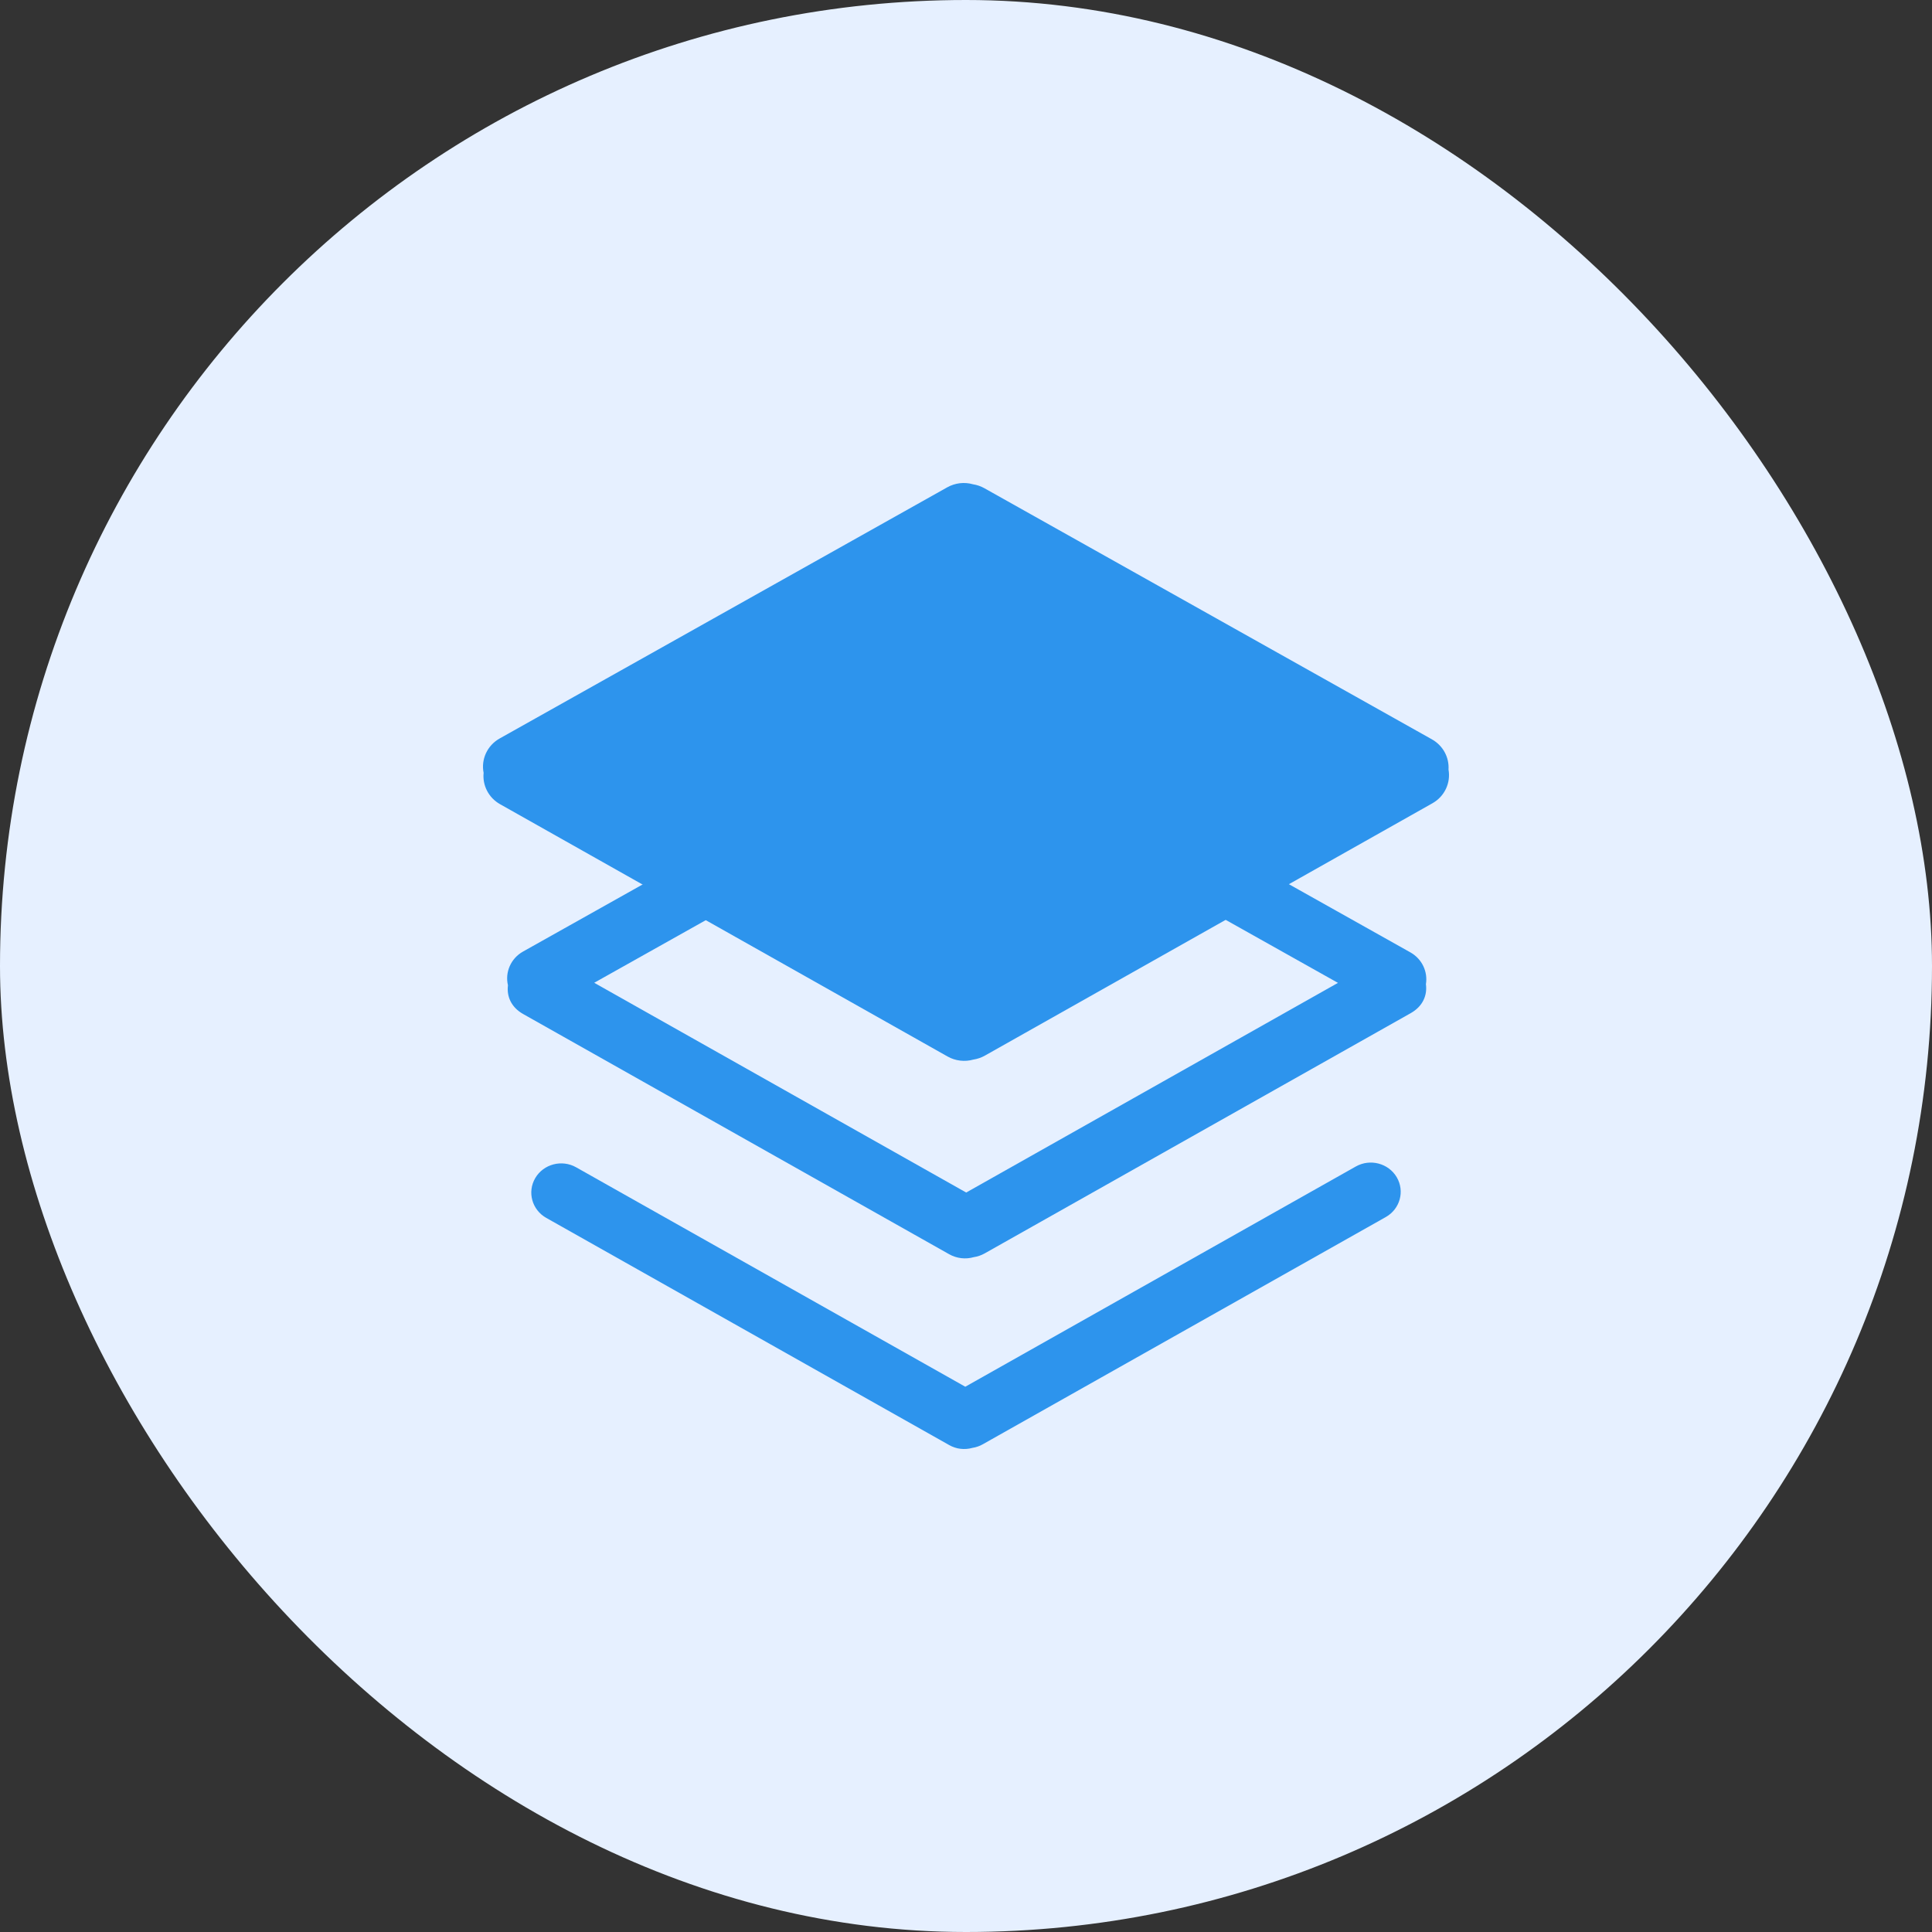
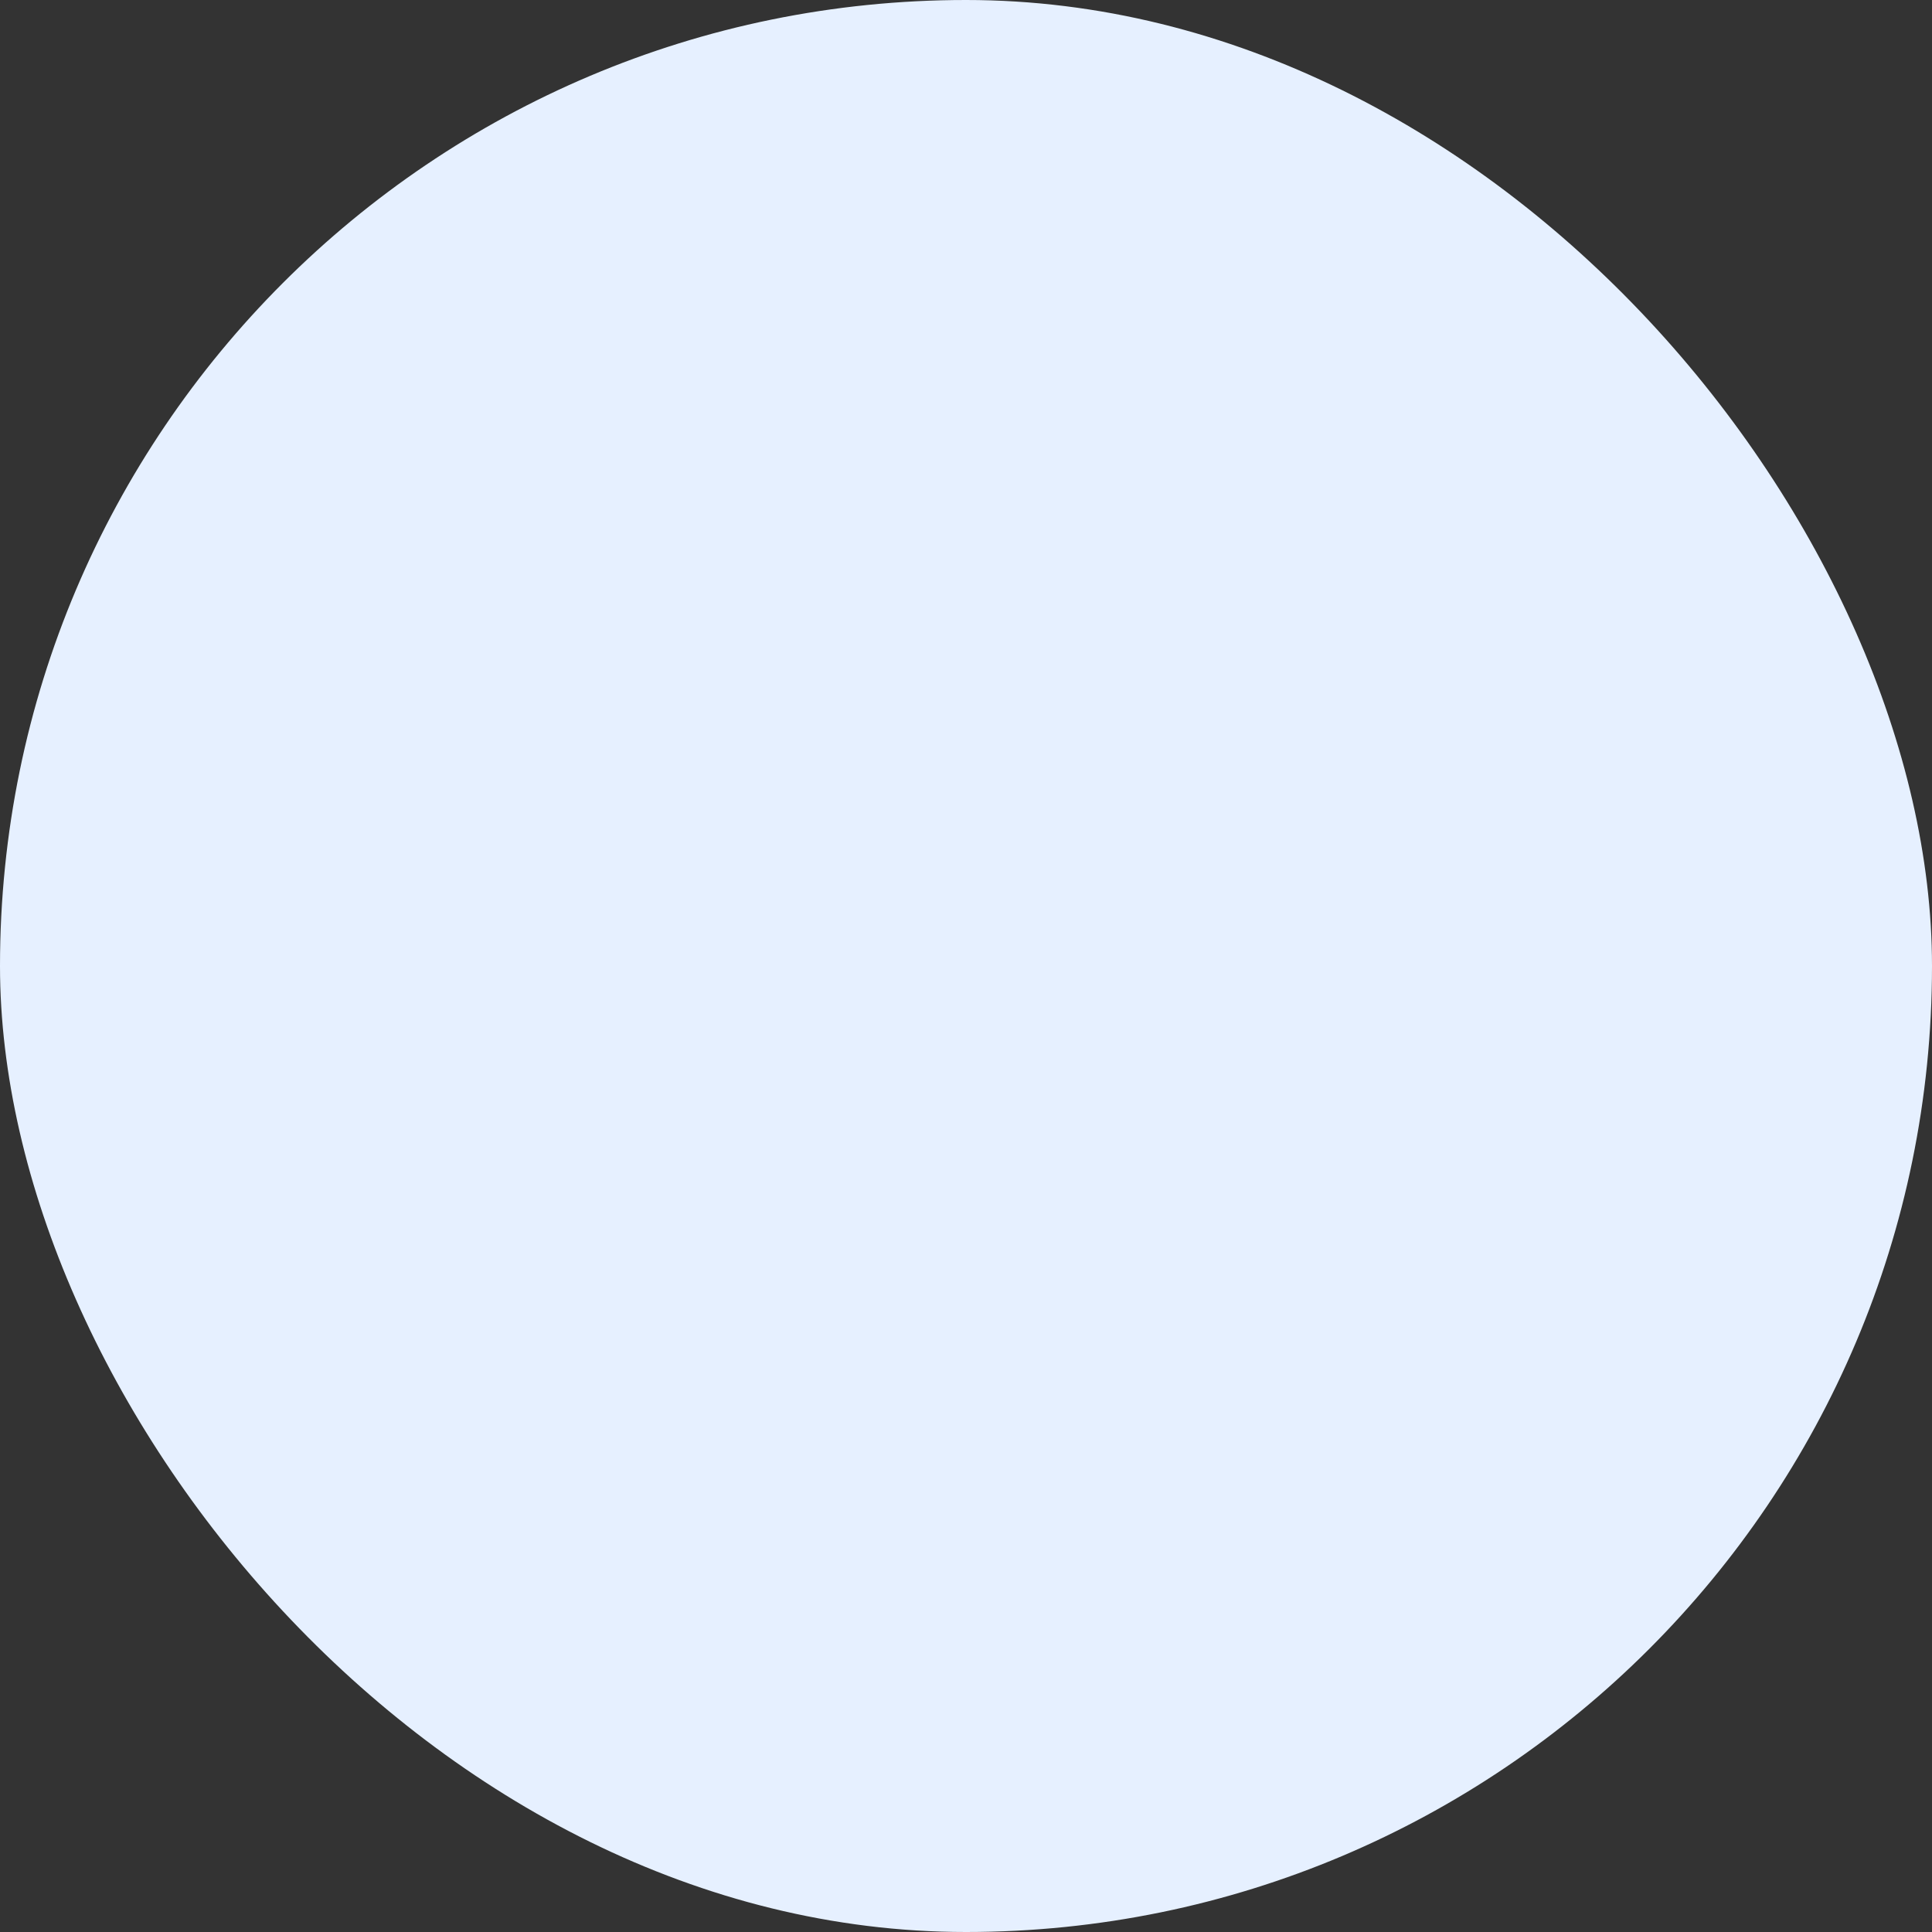
<svg xmlns="http://www.w3.org/2000/svg" width="60" height="60" viewBox="0 0 60 60" fill="none">
  <rect x="0" y="0" width="60" height="60" fill="#333333" stroke="none" />
  <rect width="60" height="60" rx="30" fill="#E6F0FF" />
  <g clip-path="url(#clip0_3577_584)">
-     <path d="M43.036 37.797C43.48 37.547 43.632 36.992 43.376 36.558C43.119 36.125 42.551 35.976 42.107 36.226L29.978 43.066L17.893 36.252C17.449 36.001 16.881 36.15 16.624 36.584C16.368 37.018 16.52 37.572 16.965 37.823L29.478 44.878C29.587 44.94 29.706 44.979 29.83 44.994C29.954 45.008 30.08 44.999 30.2 44.965C30.313 44.947 30.423 44.91 30.522 44.853L43.036 37.797Z" fill="#2D94ED" />
+     <path d="M43.036 37.797C43.48 37.547 43.632 36.992 43.376 36.558C43.119 36.125 42.551 35.976 42.107 36.226L29.978 43.066L17.893 36.252C17.449 36.001 16.881 36.15 16.624 36.584C16.368 37.018 16.52 37.572 16.965 37.823C29.587 44.94 29.706 44.979 29.83 44.994C29.954 45.008 30.08 44.999 30.2 44.965C30.313 44.947 30.423 44.91 30.522 44.853L43.036 37.797Z" fill="#2D94ED" />
    <path d="M29.473 22.128C29.588 22.064 29.715 22.022 29.846 22.007C29.977 21.991 30.11 22.002 30.237 22.038C30.355 22.056 30.468 22.096 30.573 22.154L43.801 29.577C44.166 29.782 44.346 30.181 44.283 30.564C44.328 30.897 44.199 31.246 43.81 31.465L30.581 38.925C30.476 38.984 30.361 39.024 30.241 39.042C30.114 39.078 29.981 39.089 29.85 39.073C29.719 39.057 29.592 39.016 29.477 38.951L16.248 31.492C15.863 31.275 15.733 30.929 15.775 30.599C15.68 30.198 15.859 29.767 16.244 29.551L29.473 22.128ZM30 24.042L18.454 30.521L30.006 37.035L41.552 30.524L30 24.042Z" fill="#2D94ED" />
-     <path d="M30.218 15.04C30.342 15.059 30.461 15.101 30.571 15.162L44.468 22.96C44.821 23.158 45.01 23.529 44.985 23.901C45.057 24.306 44.87 24.73 44.484 24.947L30.587 32.783C30.477 32.845 30.355 32.887 30.23 32.906C30.096 32.944 29.957 32.955 29.819 32.938C29.681 32.922 29.548 32.879 29.427 32.81L15.53 24.975C15.168 24.771 14.98 24.384 15.019 24.002C14.936 23.59 15.125 23.154 15.519 22.933L29.416 15.135C29.537 15.067 29.67 15.024 29.808 15.007C29.945 14.991 30.085 15.002 30.218 15.04Z" fill="#2D94ED" />
  </g>
  <defs>
    <clipPath id="clip0_3577_584">
-       <rect width="30" height="30" fill="white" transform="translate(15 15)" />
-     </clipPath>
+       </clipPath>
  </defs>
</svg>